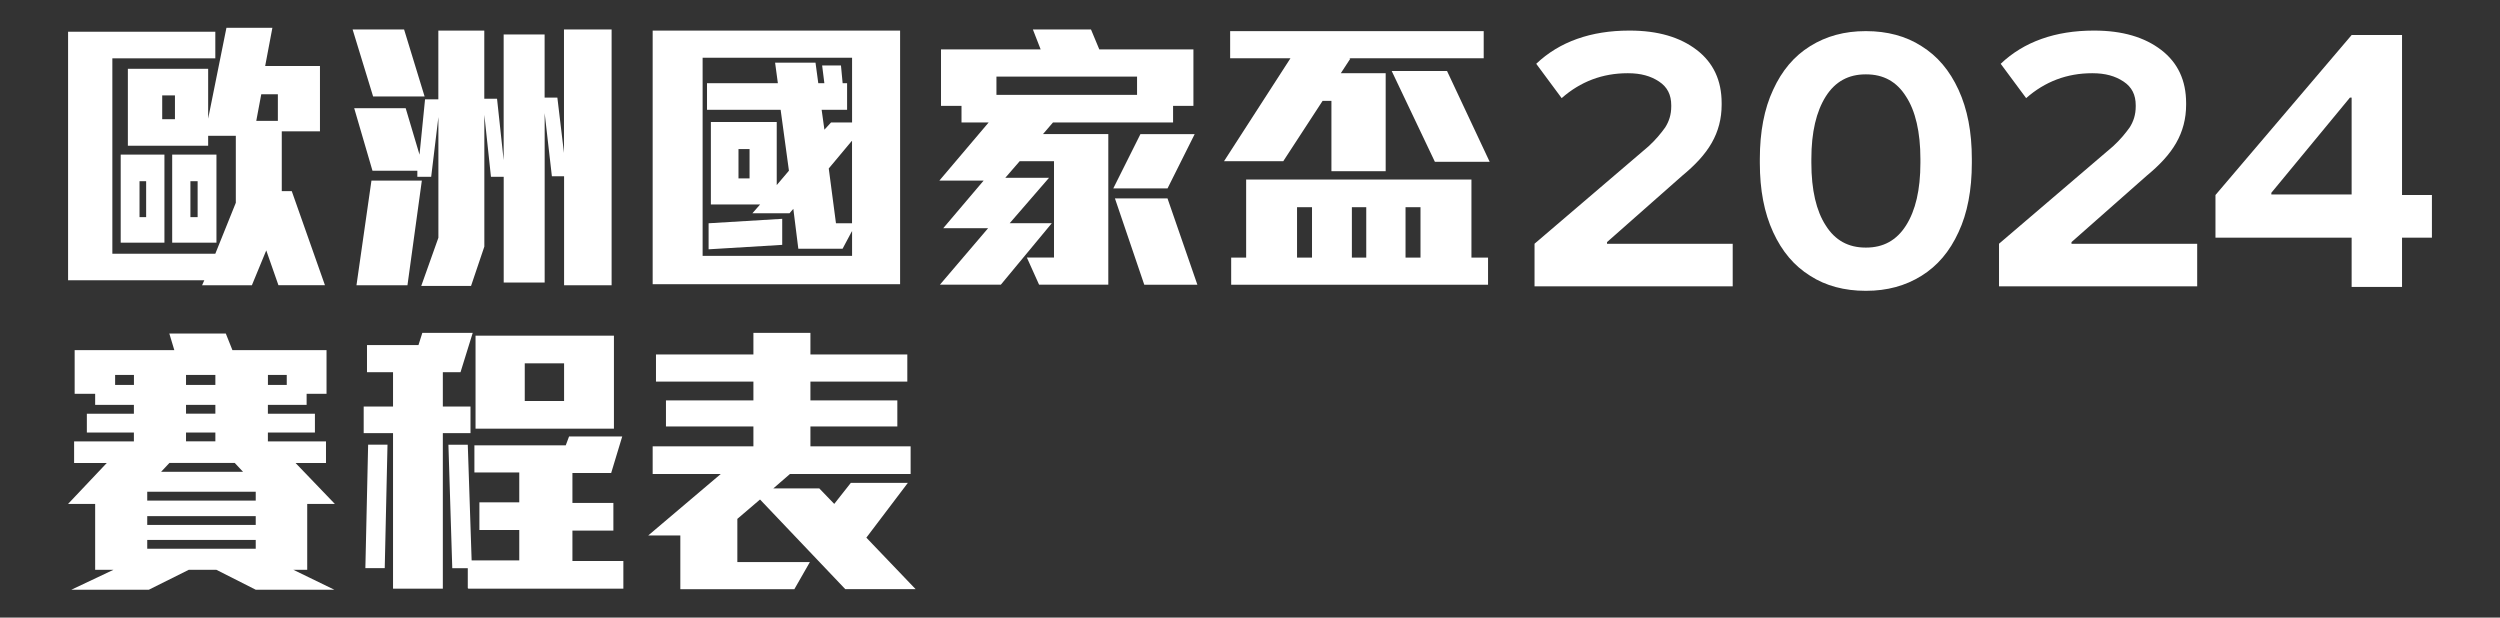
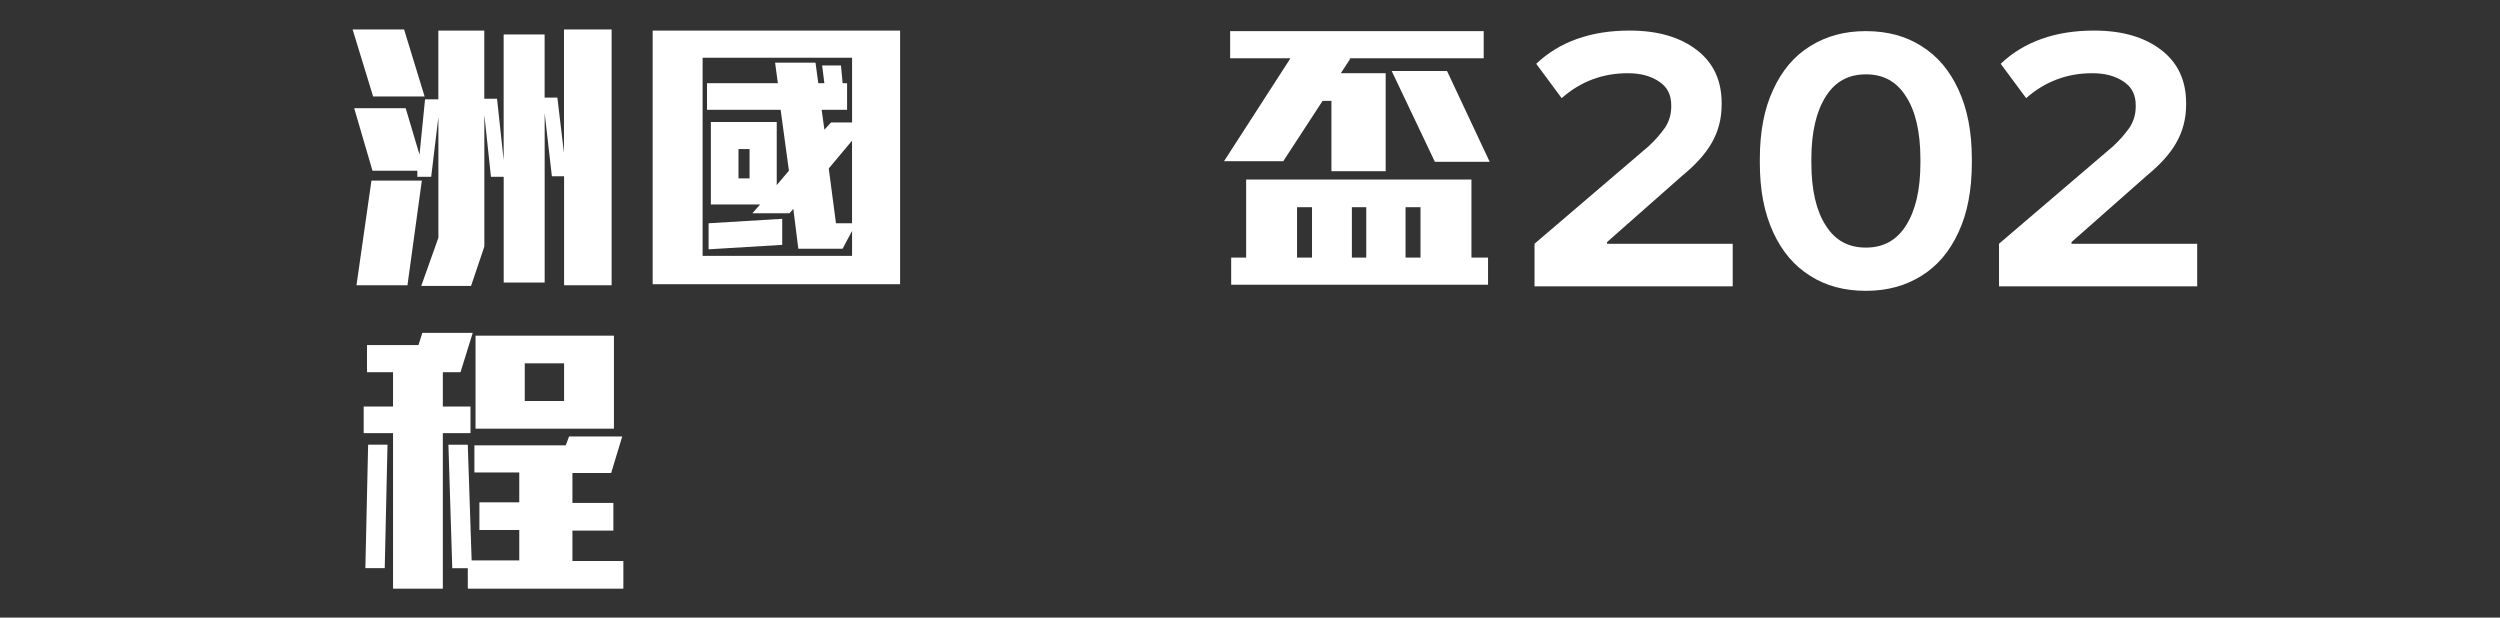
<svg xmlns="http://www.w3.org/2000/svg" id="Layer_1" data-name="Layer 1" version="1.1" viewBox="0 0 506 125">
  <rect x="0" y="0" width="506" height="125" fill="#333333" stroke="none" />
  <defs>
    <style>
      .cls-1 {
        fill: #fff;
        stroke-width: 0px;
      }
    </style>
  </defs>
  <g>
-     <path class="cls-1" d="M56.36,57.74l-2.47-7.06-2.91,7.06h-10.08l.45-1.01H13.78V6.42h29.8v5.38h-20.84v39.55h20.84l4.15-10.31v-13.56h-5.6v2.02h-16.25v-15.57h16.25v10.08l3.7-18.38h9.3l-1.46,7.73h11.09v13.22h-7.73v12.1h2.02l6.72,19.05h-9.75.34ZM24.43,49.11v-17.82h8.85v17.82h-8.85ZM29.58,36.67h-1.34v7.28h1.34v-7.28ZM35.41,19.31h-2.58v4.82h2.58v-4.82ZM34.85,49.11v-17.82h8.96v17.82s-8.96,0-8.96,0ZM40,36.67h-1.46v7.28h1.46v-7.28ZM56.13,19.08h-3.25l-1.01,5.38h4.37v-5.38h-.11Z" />
    <path class="cls-1" d="M75.52,19.53l-4.15-13.56h10.42l4.15,13.56h-10.42ZM114.17,57.74v-22.07h-2.47l-1.46-12.77v34.29h-8.29v-21.4h-2.58l-1.34-12.55v26.67l-2.69,7.96h-10.08l3.47-9.75v-24.43l-1.46,12.1h-2.8v-1.23c.11,0-9.08,0-9.08,0l-3.7-12.66h10.42l2.8,9.41,1.12-11.2h2.69V6.2h9.3v13.78h2.58l1.34,12.44V6.98h8.29v12.77h2.58l1.34,11.2V5.97h9.64v51.77h-9.64ZM82.35,57.74h-10.2l3.03-21.18h10.2l-2.91,21.18h-.11Z" />
    <path class="cls-1" d="M132.1,57.51V6.2h50.08v51.32h-50.08ZM172.33,46.98l-1.79,3.36h-8.96l-1.01-8.07-.78.9h-7.51l1.57-1.79h-9.97v-16.69h13.33v12.77l2.47-2.91-1.68-12.33h-14.9v-5.38h14.34l-.56-4.15h8.18l.56,4.15h1.23l-.45-3.59h3.81l.34,3.59h.9v5.38h-5.15l.56,4.03,1.34-1.46h4.26v-13.11h-30.25v40.11h30.25v-5.04l-.11.22ZM143.42,50.46v-5.27l14.9-.9v5.27l-14.9.9ZM151.71,30.17h-2.24v5.94h2.24v-5.94ZM172.33,28.61l-4.59,5.49,1.46,11.09h3.25v-16.69l-.11.11Z" />
-     <path class="cls-1" d="M237.43,21.43v3.36h-24.31l-2.02,2.35h13.22v30.48h-14.01l-2.47-5.49h5.49v-19.5h-6.95l-2.91,3.36h8.85l-7.96,9.19h8.52l-10.31,12.44h-12.33l9.75-11.43h-9.08l8.18-9.64h-8.96l9.97-11.76h-5.49v-3.36h-4.15v-11.43h20.17l-1.57-4.03h11.76l1.68,4.03h19.05v11.43h-4.15ZM230.14,15.5h-28.46v3.7h28.46v-3.7ZM236.31,38.13h-10.98l5.49-10.98h10.98l-5.49,10.98ZM231.6,57.63l-5.94-17.48h10.64l6.05,17.48h-10.87.11Z" />
    <path class="cls-1" d="M273.28,11.91l-1.9,2.91h9.08v19.83h-10.98v-14.23h-1.79l-7.96,12.21h-11.99l13.45-20.84h-12.21v-5.49h51.32v5.49h-27.23l.22.11ZM249.19,57.63v-5.49h3.03v-15.8h45.6v15.8h3.36v5.49h-51.99ZM265.55,41.94h-3.03v10.2h3.03v-10.2ZM276.53,41.94h-2.91v10.2h2.91v-10.2ZM290.42,32.75l-8.74-18.38h11.2l8.63,18.38h-11.09ZM287.51,41.94h-3.03v10.2h3.03v-10.2Z" />
    <path class="cls-1" d="M350.7,49.33v8.63h-40.11v-8.63l23.08-19.72c1.46-1.34,2.47-2.58,3.36-3.81.78-1.23,1.23-2.58,1.23-4.26v-.22c0-2.13-.78-3.7-2.47-4.82s-3.7-1.68-6.27-1.68h-.11c-5.04,0-9.52,1.68-13.33,5.04l-5.15-6.95c4.71-4.48,11.09-6.72,18.82-6.72h.11c5.71,0,10.2,1.34,13.56,3.92,3.36,2.58,5.04,6.16,5.04,10.76v.34c0,2.8-.67,5.38-2.02,7.73-1.34,2.35-3.36,4.48-5.94,6.61l-15.24,13.45v.34h25.43Z" />
    <path class="cls-1" d="M356.19,32.19c0-5.49.9-10.2,2.69-14.01,1.79-3.92,4.26-6.83,7.51-8.85,3.25-2.02,6.95-3.03,11.2-3.03h.11c4.26,0,8.07,1.01,11.2,3.03,3.25,2.02,5.71,4.93,7.51,8.85s2.69,8.52,2.69,14.01v.78c0,5.49-.9,10.2-2.69,14.01-1.79,3.92-4.26,6.83-7.51,8.85-3.25,2.02-6.95,3.03-11.2,3.03h-.11c-4.26,0-8.07-1.01-11.2-3.03-3.25-2.02-5.71-4.93-7.51-8.85s-2.69-8.52-2.69-14.01v-.78ZM369.53,19.53c-1.9,3.03-2.91,7.17-2.91,12.66v.78c0,5.49,1.01,9.75,2.91,12.66,1.9,3.03,4.59,4.48,8.07,4.48h.11c3.47,0,6.16-1.46,8.07-4.48s2.91-7.17,2.91-12.66v-.78c0-5.49-1.01-9.75-2.91-12.66-1.9-3.03-4.59-4.48-8.07-4.48h-.11c-3.47,0-6.16,1.46-8.07,4.48Z" />
    <path class="cls-1" d="M444.71,49.33v8.63h-40.11v-8.63l23.08-19.72c1.46-1.34,2.47-2.58,3.36-3.81.78-1.23,1.23-2.58,1.23-4.26v-.22c0-2.13-.78-3.7-2.47-4.82s-3.7-1.68-6.27-1.68h-.11c-5.04,0-9.52,1.68-13.33,5.04l-5.15-6.95c4.71-4.48,11.09-6.72,18.82-6.72h.11c5.71,0,10.2,1.34,13.56,3.92,3.36,2.58,5.04,6.16,5.04,10.76v.34c0,2.8-.67,5.38-2.02,7.73-1.34,2.35-3.36,4.48-5.94,6.61l-15.24,13.45v.34h25.43Z" />
-     <path class="cls-1" d="M486.17,7.09v32.38h6.05v8.63h-6.05v9.97h-10.2v-9.97h-27.56v-8.63l27.56-32.38h10.2ZM475.97,39.36v-19.61h-.34l-15.91,19.27v.34h16.25Z" />
  </g>
  <g>
-     <path class="cls-1" d="M62.18,102v13.33h-2.8l8.29,4.03h-15.91l-7.96-4.03h-5.6l-8.07,4.03h-15.69l8.52-4.03h-3.7v-13.33h-5.49l7.84-8.29h-6.61v-4.37h12.1v-1.79h-9.52v-3.81h9.52v-1.79h-7.84v-2.24h-4.15v-8.85h20.17l-1.01-3.36h11.43l1.34,3.36h19.05v8.85h-4.03v2.24h-7.84v1.79h9.52v3.81h-9.52v1.79h11.76v4.37h-6.16l7.96,8.29h-5.6ZM27.11,75.89h-3.81v2.02h3.81v-2.02ZM51.76,99.53h-21.96v1.79h21.96v-1.79ZM51.76,104.46h-21.96v1.79h21.96v-1.79ZM51.76,109.28h-21.96v1.79h21.96v-1.79ZM47.51,93.7h-13.22l-1.68,1.79h16.58l-1.68-1.79ZM43.59,75.89h-5.94v2.02h5.94v-2.02ZM43.59,81.94h-5.94v1.79h5.94v-1.79ZM43.59,87.54h-5.94v1.79h5.94v-1.79ZM58.04,75.89h-3.81v2.02h3.81v-2.02Z" />
    <path class="cls-1" d="M93.33,75.33h-3.7v6.95h5.6v5.38h-5.6v31.49h-10.08v-31.49h-5.94v-5.38h5.94v-6.95h-5.27v-5.49h10.42l.78-2.47h10.2l-2.47,7.96h.11ZM73.95,114.99l.56-24.99h3.92l-.56,24.99h-3.92ZM94.68,119.03v-4.03h-3.14l-.78-24.99h3.92l.78,23.42h9.64v-6.16h-8.07v-5.6h8.07v-6.05h-9.08v-5.49h18.49l.67-1.79h10.76l-2.24,7.4h-7.84v6.05h8.29v5.6h-8.29v6.16h10.31v5.6h-31.37l-.11-.11ZM96.25,86.76v-18.82h28.01v18.82h-28.01,0ZM114.17,73.54h-7.96v7.62h7.96v-7.62Z" />
-     <path class="cls-1" d="M171.09,119.25l-17.26-18.15-4.59,3.92v8.74h14.68l-3.14,5.49h-23.08v-10.87h-6.5l14.68-12.44h-13.78v-5.6h20.39v-4.03h-17.7v-5.27h17.7v-3.81h-19.72v-5.49h19.72v-4.37h11.54v4.37h19.61v5.49h-19.61v3.81h17.59v5.27h-17.59v4.03h20.28v5.6h-24.43l-3.36,2.91h9.3l3.03,3.14,3.36-4.26h11.54l-8.4,11.09,9.97,10.42h-14.34.11Z" />
  </g>
</svg>